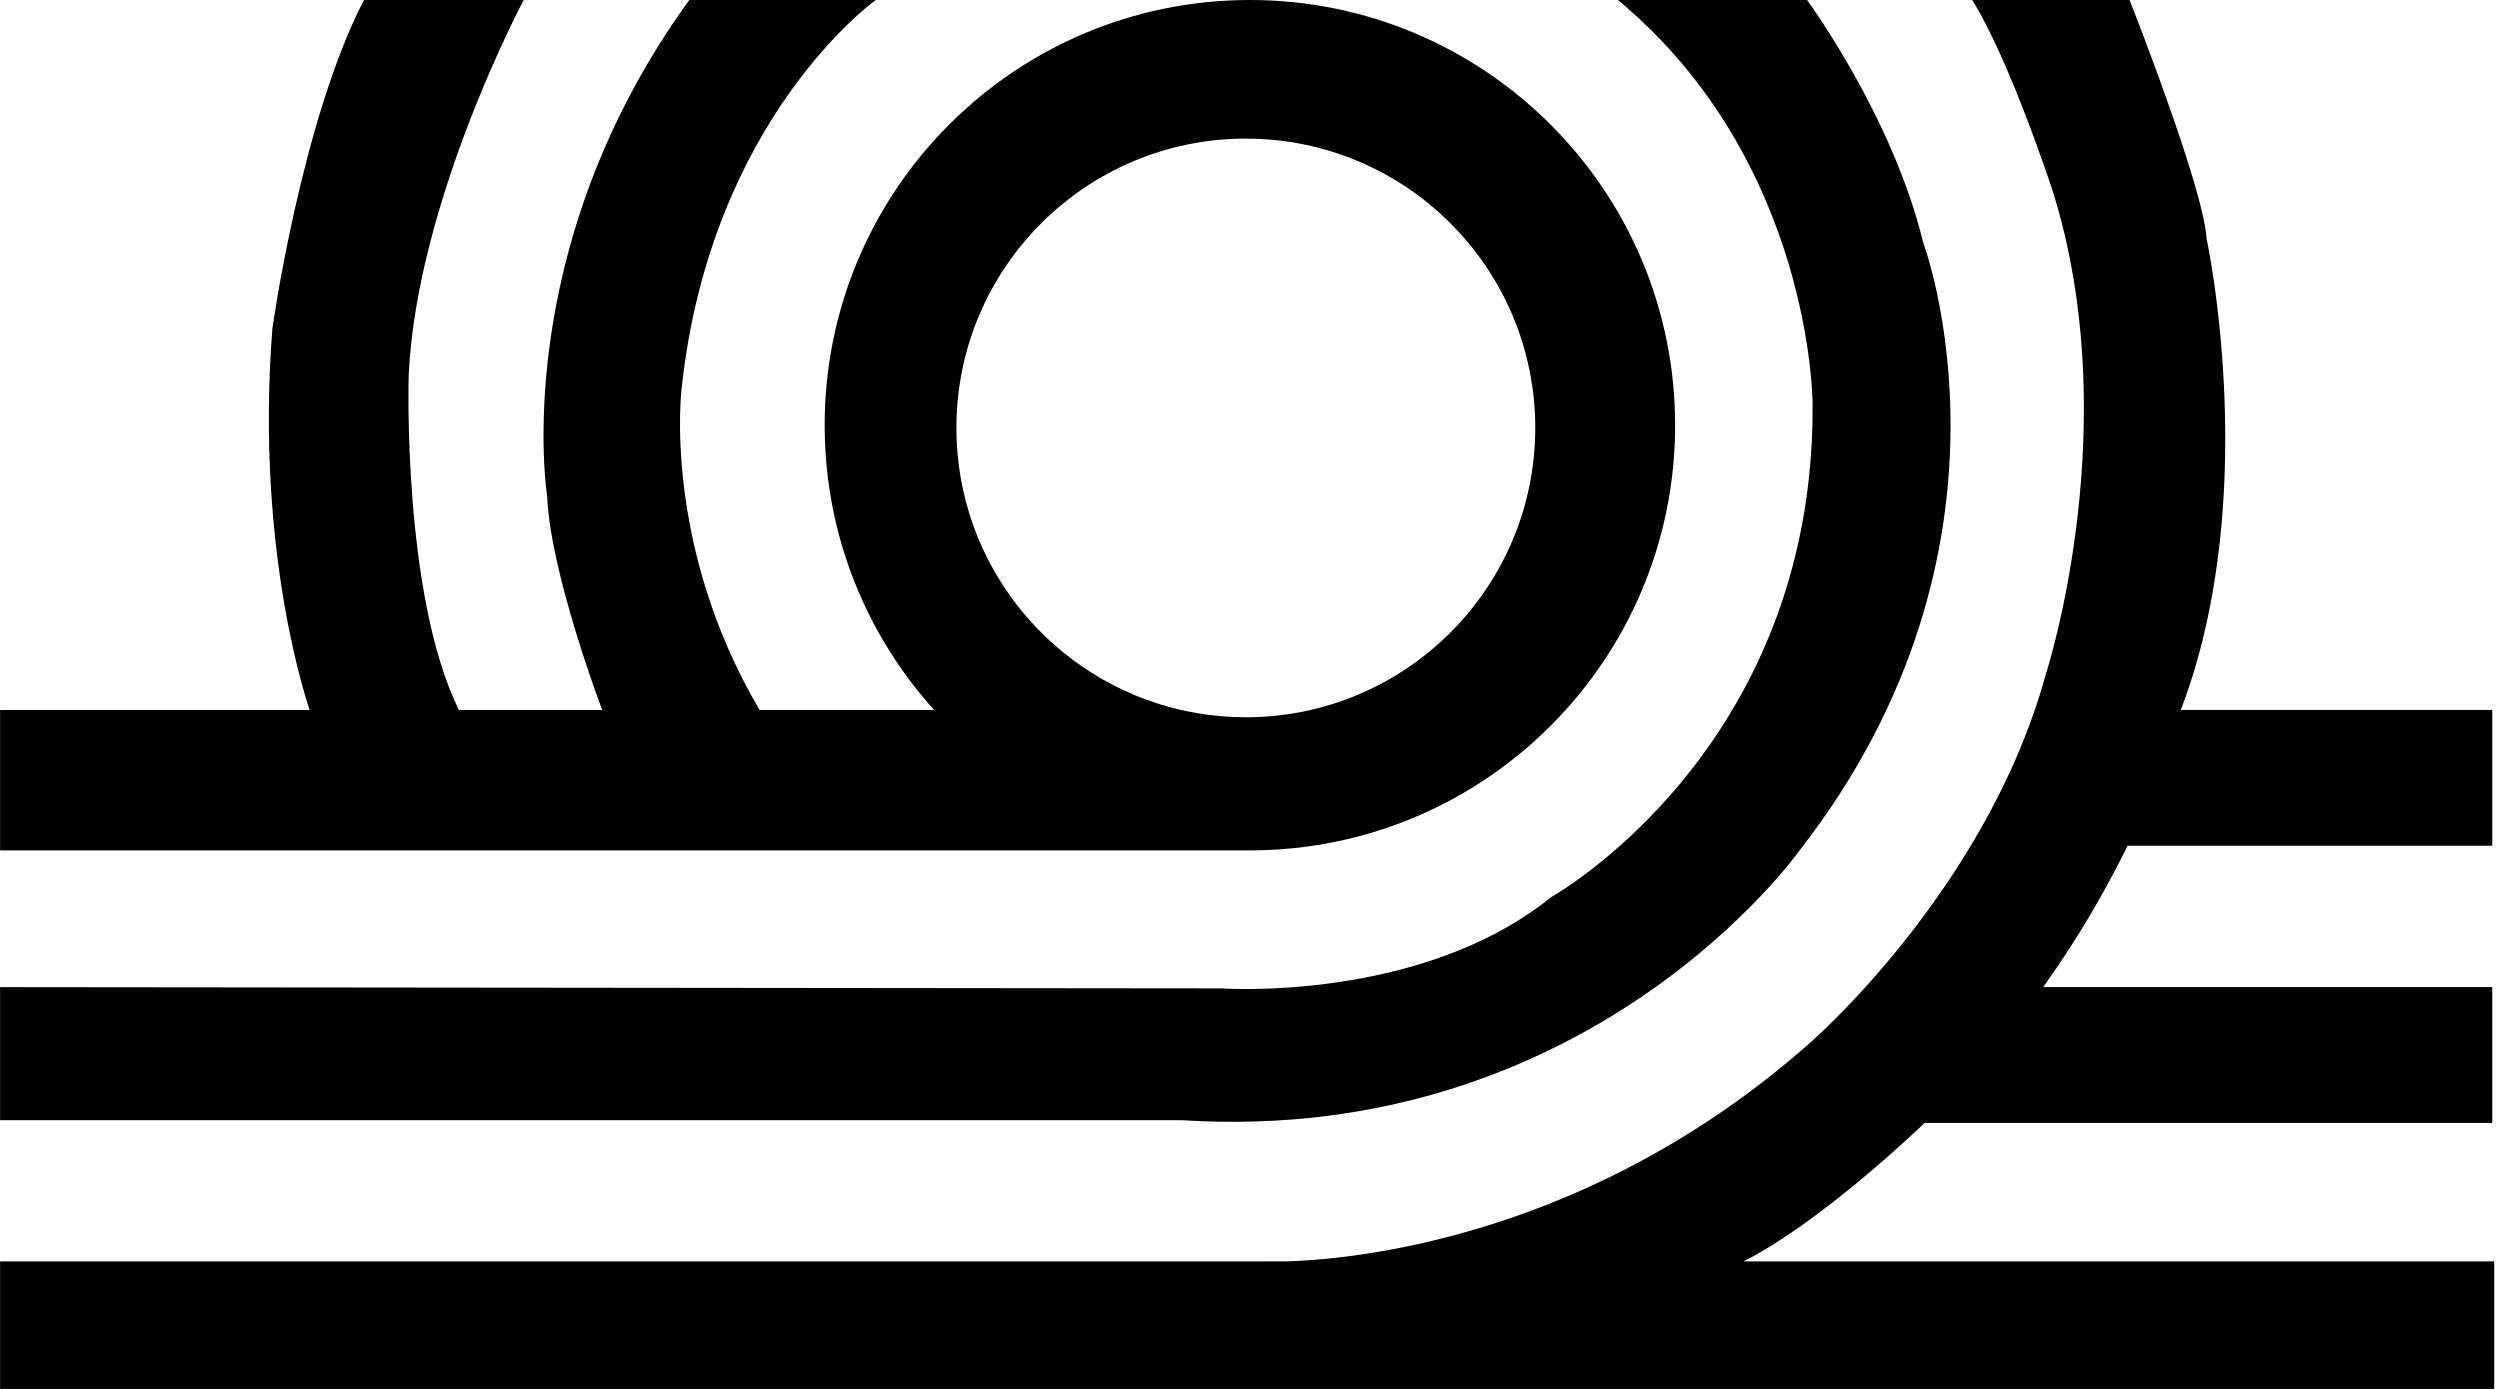
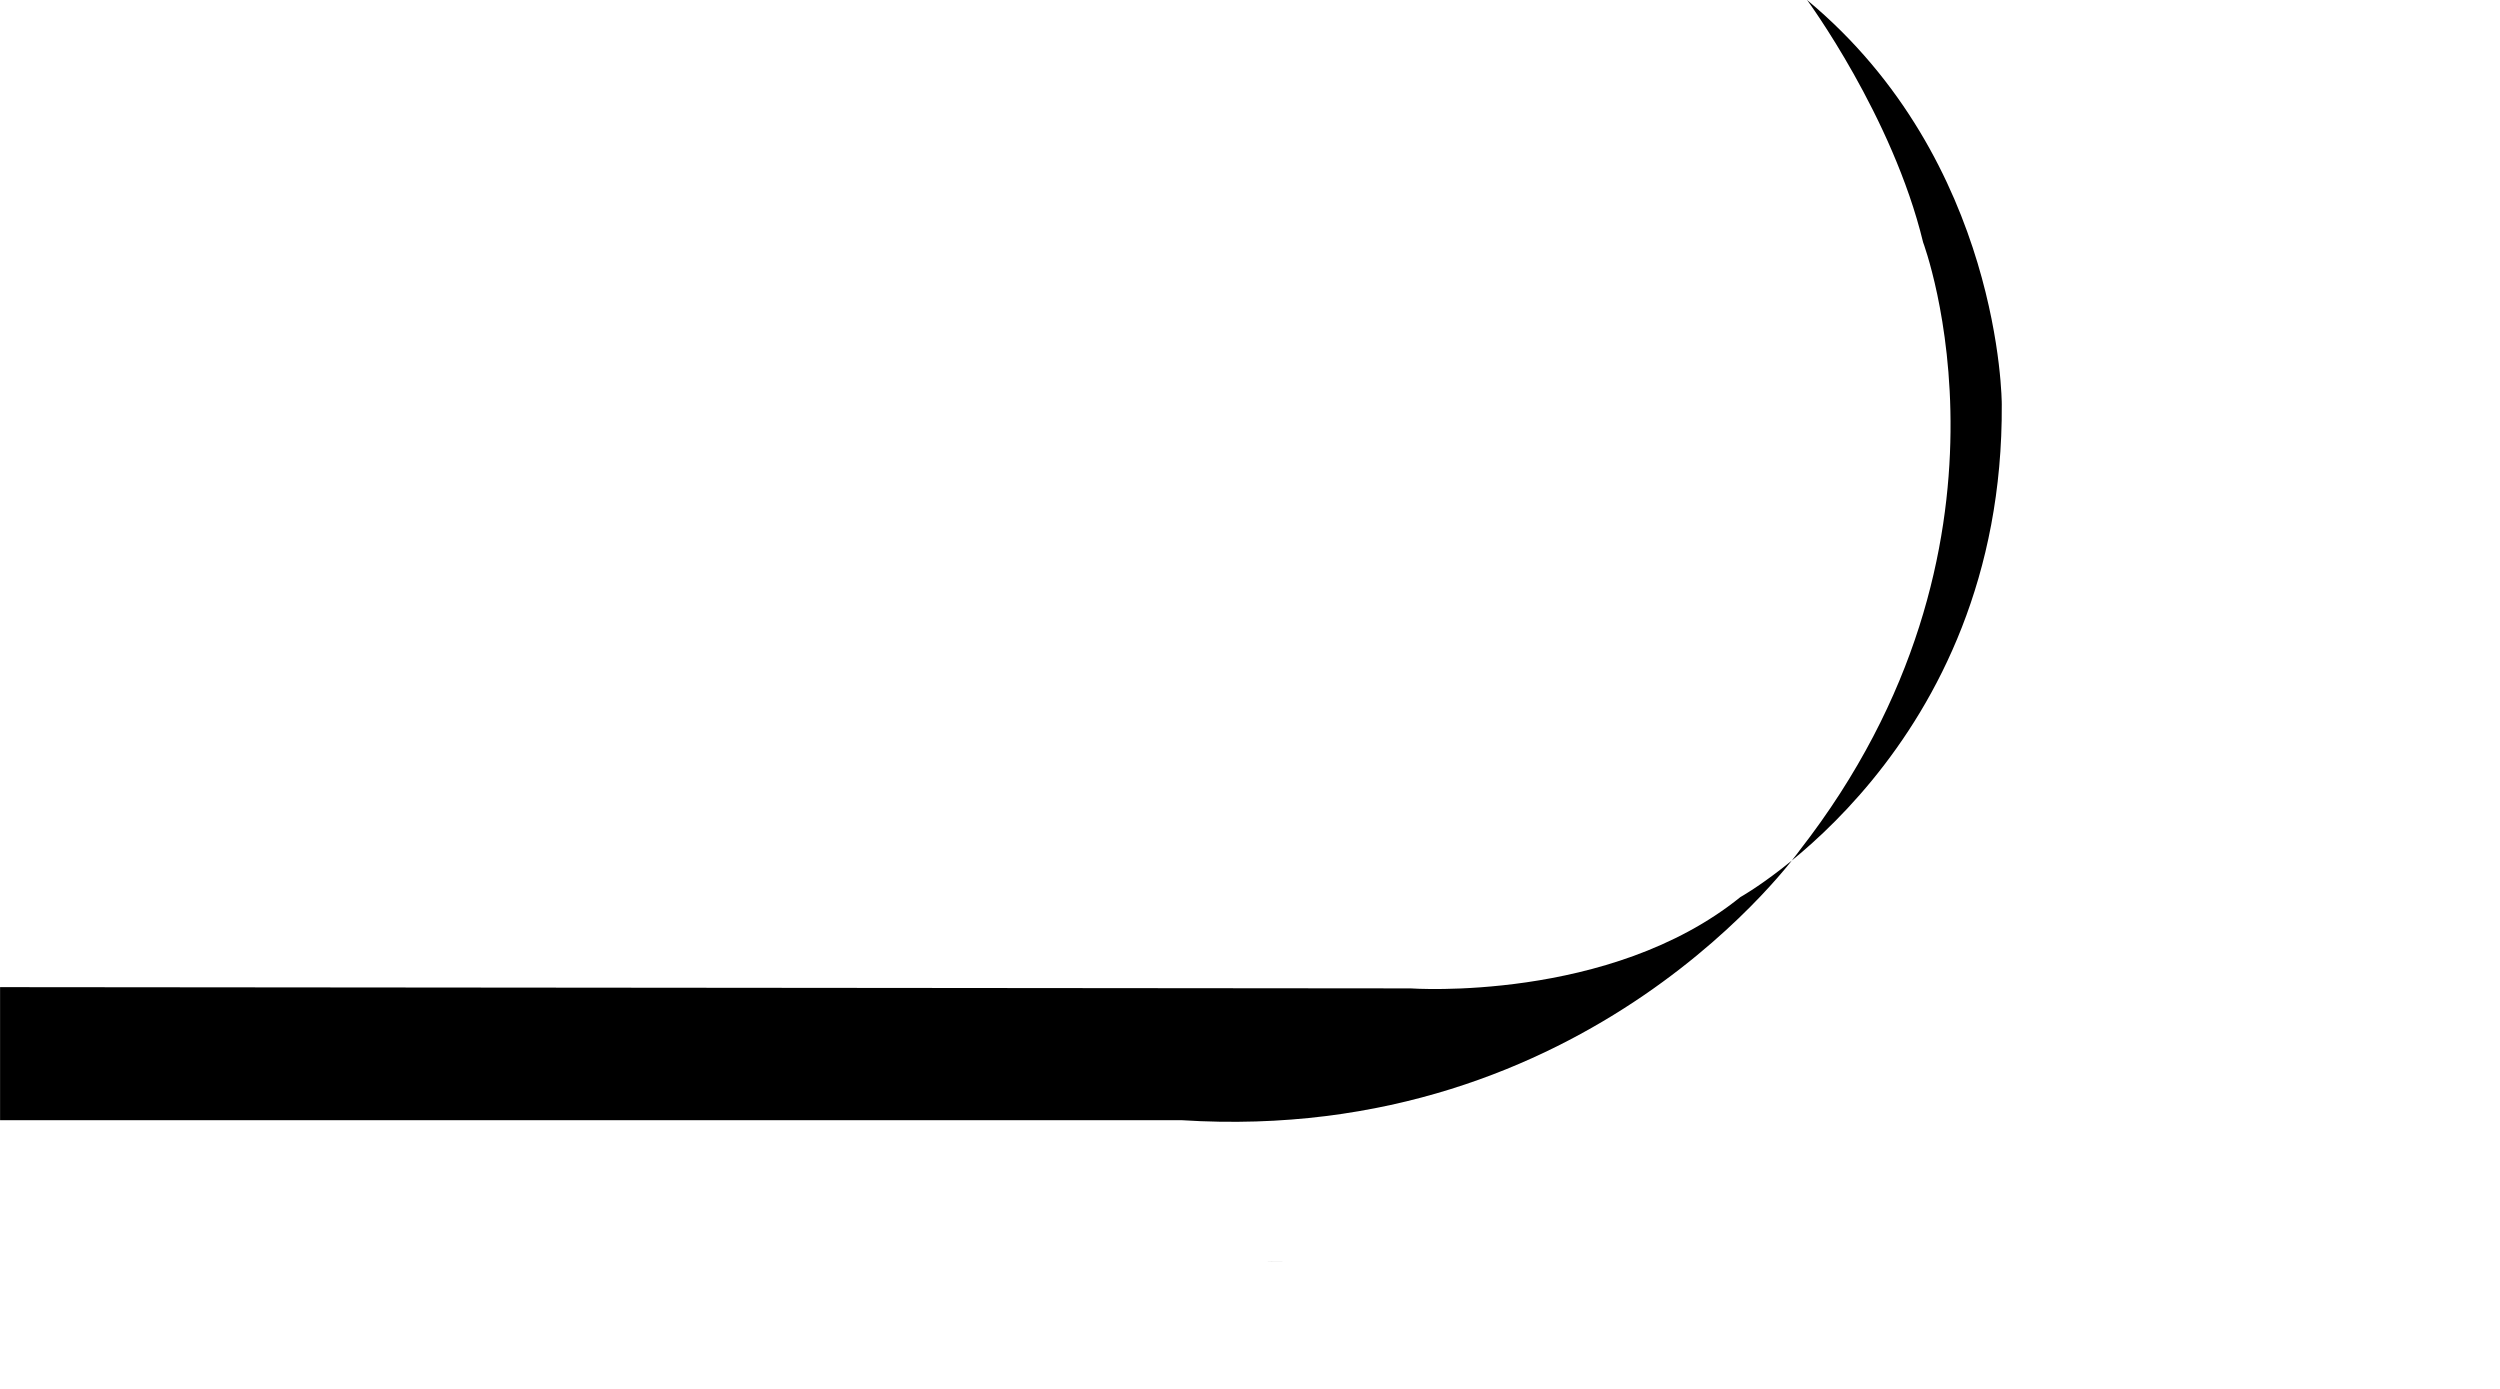
<svg xmlns="http://www.w3.org/2000/svg" width="360" height="200" fill="none" viewBox="0 0 360 200">
  <path fill="#000" d="M184.742 181.646h-2.203s.788.029 2.203 0Z" opacity=".6" />
-   <path fill="#000" d="M179.976 0c-33.812 0-61.223 27.412-61.223 61.223 0 15.78 5.972 30.156 15.771 41.018h-25.143C95.31 78.371 98.158 55.887 98.158 55.887 102.346 16.939 126.111 0 126.111 0H99.26C73.073 36.09 78.798 71.515 78.798 71.515c.437 11.005 7.919 30.726 7.919 30.726H66.085c-8.175-16.53-7.235-48.168-7.235-48.168C60.008 28.845 75.418 0 75.418 0H52.412c-9.01 17.385-13.188 47.303-13.188 47.303-2.564 32.682 5.374 54.938 5.374 54.938H.01v20.214h179.975c33.821 0 61.233-27.42 61.233-61.232C241.208 27.412 213.796 0 179.976 0Zm-.58 103.285c-3.18 0-6.257-.37-9.248-1.035h-.009c-18.553-4.215-32.416-20.793-32.416-40.628 0-23.006 18.658-41.664 41.673-41.664 23.025 0 41.683 18.658 41.683 41.664-.01 23.006-18.667 41.663-41.683 41.663Z" />
-   <path fill="#000" d="M251.064 181.646c11.574-5.886 26.082-19.948 26.082-19.948h81.741v-19.56h-64.669a144.062 144.062 0 0 0 12.153-20.357h52.516v-19.55h-44.853c11.764-30.754 3.712-67.87 3.712-67.87C317.319 26.966 306.656 0 306.656 0h-22.655c5.631 9.115 11.67 27.773 11.67 27.773 10.482 33.801-1.026 69.15-1.026 69.15-8.441 31.039-33.849 53.105-33.849 53.105-32.368 28.77-67.129 31.438-76.054 31.618H.01v18.364h359.153v-18.364H251.064Z" />
-   <path fill="#000" d="M276.928 34.894C272.532 16.73 260.217 0 260.217 0h-27.241c28.076 23.329 28.038 58.213 28.038 58.213.323 49.839-37.637 70.965-37.637 70.965-18.81 15.201-47.503 13.15-47.503 13.15L.01 142.148v19.16h170.148c58.925 3.76 88.986-38.853 88.986-38.853 34.238-43.96 17.784-87.561 17.784-87.561Z" />
+   <path fill="#000" d="M276.928 34.894C272.532 16.73 260.217 0 260.217 0c28.076 23.329 28.038 58.213 28.038 58.213.323 49.839-37.637 70.965-37.637 70.965-18.81 15.201-47.503 13.15-47.503 13.15L.01 142.148v19.16h170.148c58.925 3.76 88.986-38.853 88.986-38.853 34.238-43.96 17.784-87.561 17.784-87.561Z" />
</svg>